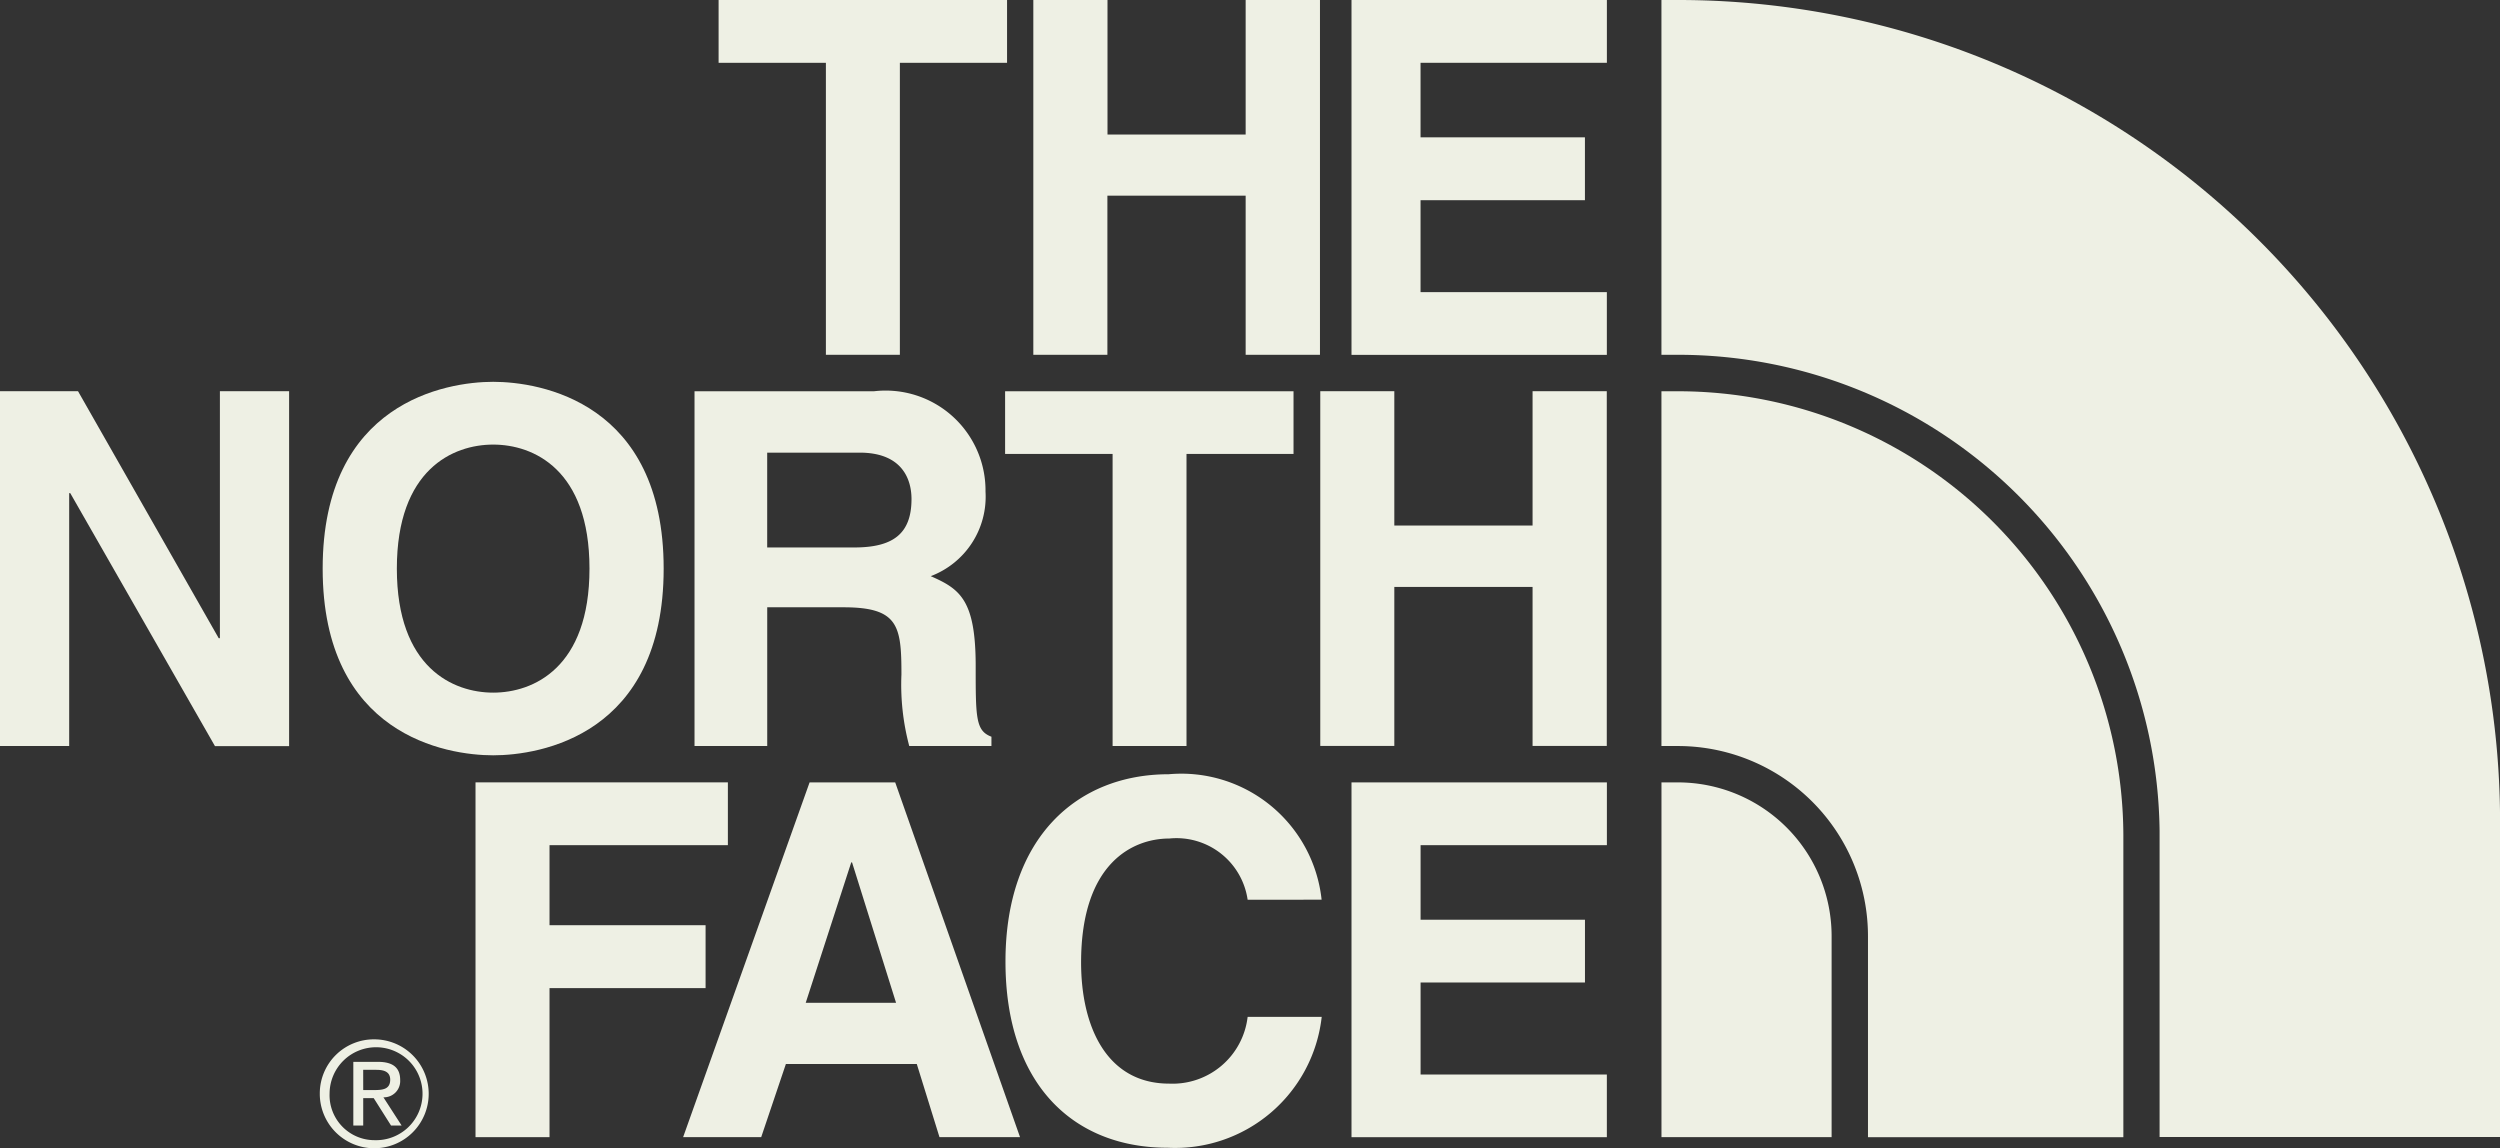
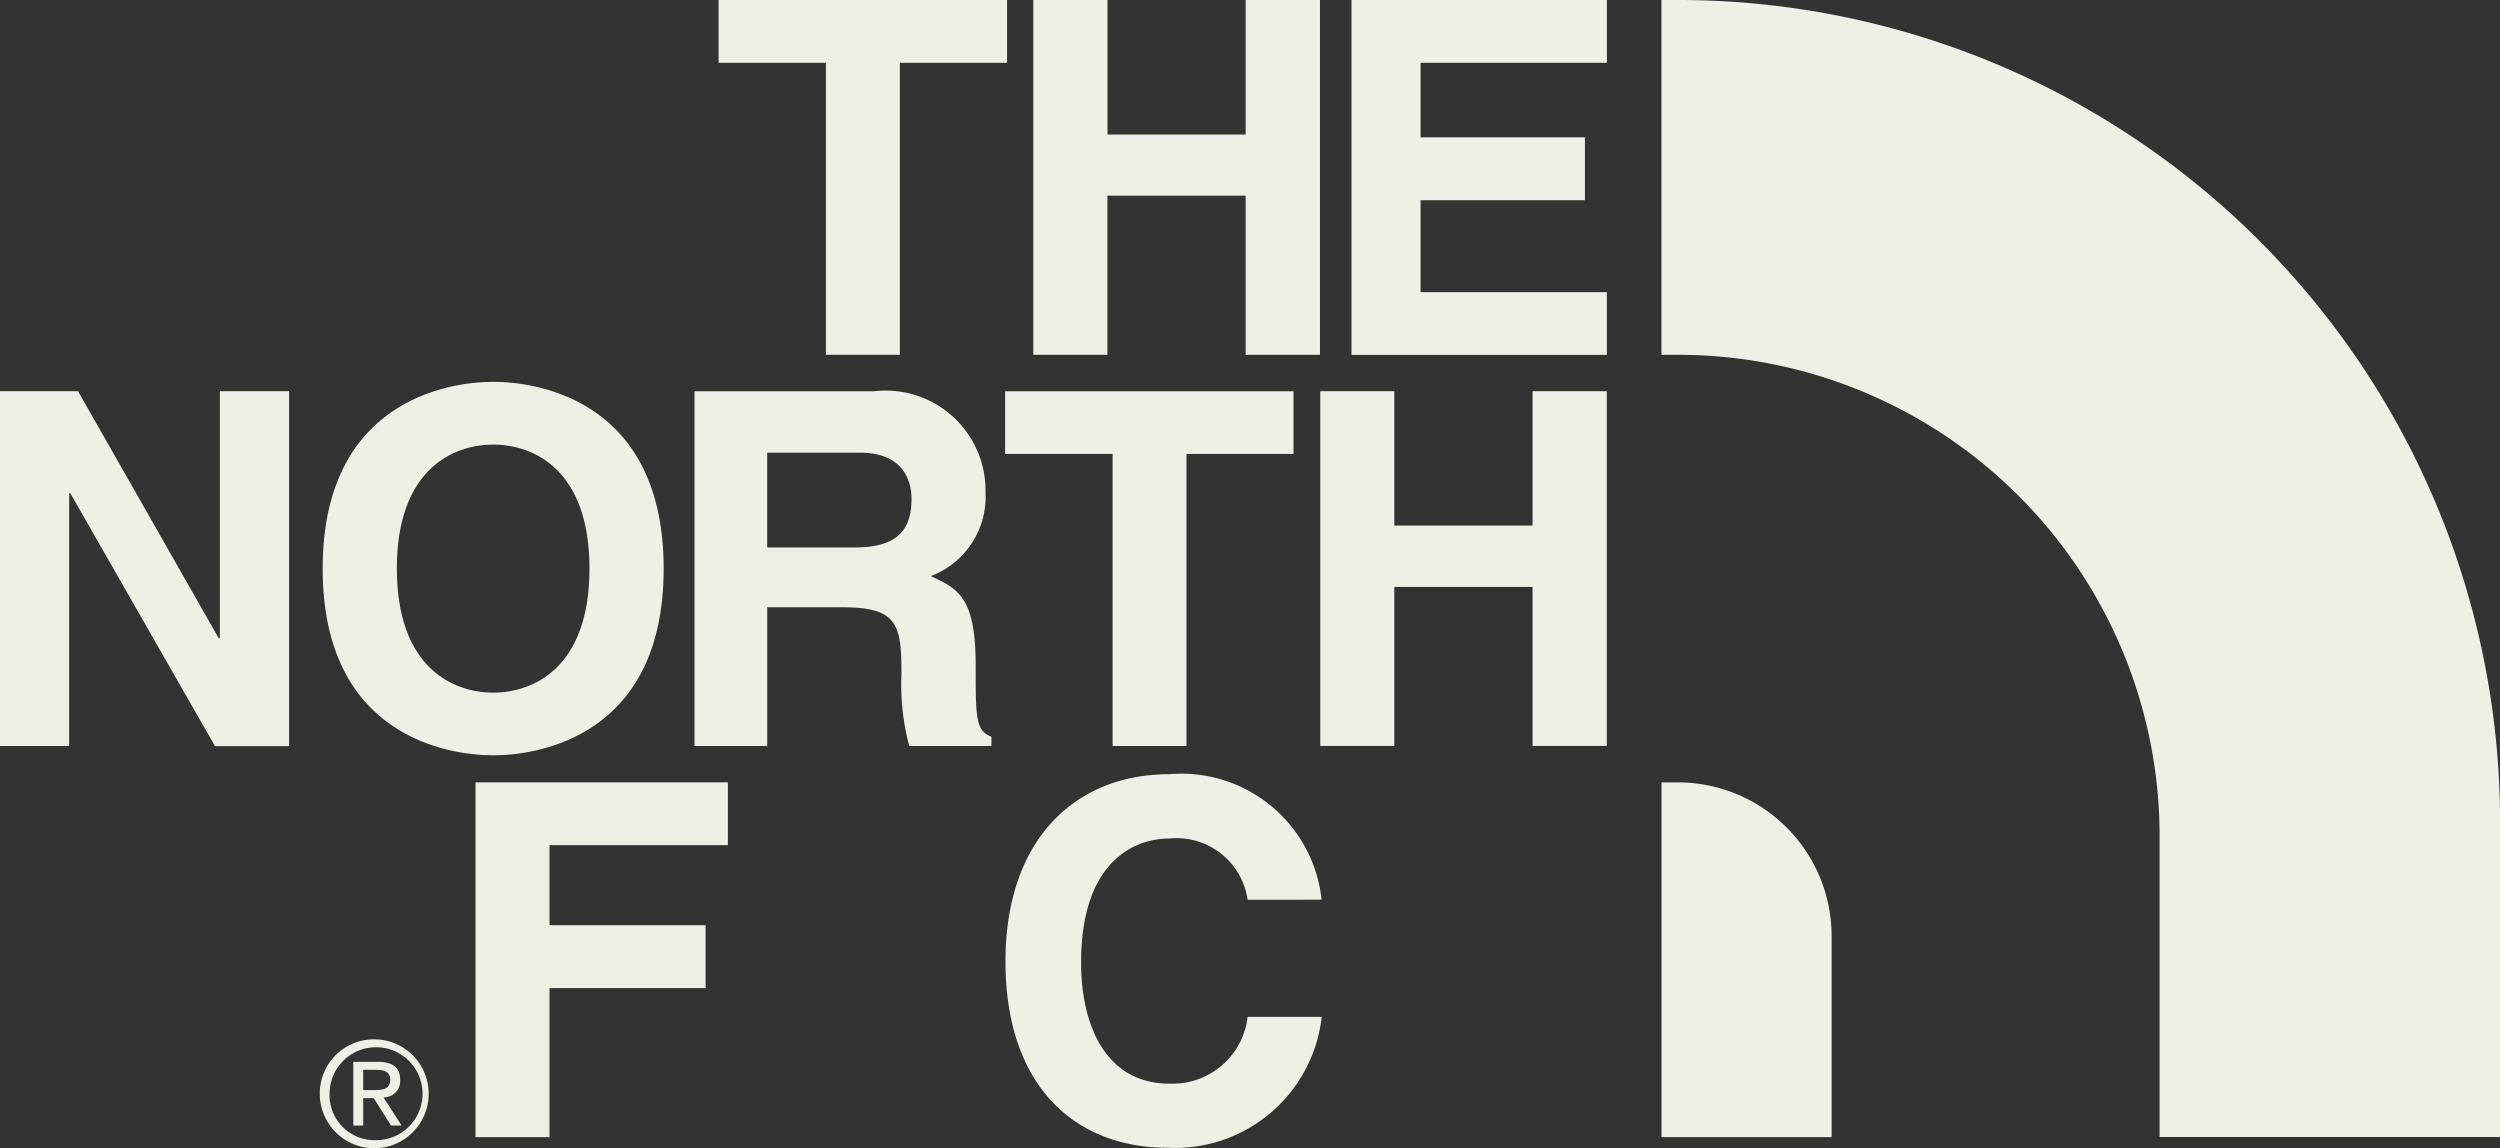
<svg xmlns="http://www.w3.org/2000/svg" width="73" height="33.524" viewBox="0 0 73 33.524">
  <rect x="0" y="0" width="73" height="33.524" fill="#333333" stroke="none" />
  <defs>
    <clipPath id="clip-path">
      <rect id="Rectangle_23" data-name="Rectangle 23" width="73" height="33.524" fill="#eef0e4" />
    </clipPath>
  </defs>
  <g id="Group_284" data-name="Group 284" transform="translate(-604 -4491)">
    <path id="Path_5" data-name="Path 5" d="M23.922,0V1.834h3.133V10.36h2.16V1.834h3.13V0Z" transform="translate(601.061 4491)" fill="#eef0e4" />
    <path id="Path_6" data-name="Path 6" d="M40.6,0V3.928H36.566V0H34.4V10.36h2.163V5.713H40.6V10.36H42.77V0Z" transform="translate(599.773 4491)" fill="#eef0e4" />
    <path id="Path_7" data-name="Path 7" d="M44.993,0V10.362h7.456V8.53h-5.44V5.845h4.8V4.011h-4.8V1.834H52.45V0Z" transform="translate(598.471 4491)" fill="#eef0e4" />
    <path id="Path_8" data-name="Path 8" d="M6.421,13.024v7.212H6.386L2.278,13.024H0v10.36H2.02V16h.031l4.226,7.388H8.442V13.024Z" transform="translate(604 4489.399)" fill="#eef0e4" />
    <g id="Group_58" data-name="Group 58" transform="translate(604 4491)">
      <g id="Group_57" data-name="Group 57" clip-path="url(#clip-path)">
        <path id="Path_9" data-name="Path 9" d="M15.721,12.711c1.373,0,4.978.593,4.978,5.455s-3.606,5.451-4.978,5.451-4.979-.593-4.979-5.451,3.61-5.455,4.979-5.455m0,9.076c1.17,0,2.812-.721,2.812-3.622s-1.642-3.621-2.812-3.621-2.813.722-2.813,3.621,1.647,3.622,2.813,3.622" transform="translate(-1.32 -1.562)" fill="#eef0e4" />
        <path id="Path_10" data-name="Path 10" d="M38.758,23.384H36.6v-8.53H33.461V13.024h8.422v1.831H38.758Z" transform="translate(-4.112 -1.6)" fill="#eef0e4" />
        <path id="Path_11" data-name="Path 11" d="M46.116,18.739v4.643H43.954V13.023h2.162v3.923h4.037V13.023h2.167V23.382H50.153V18.739Z" transform="translate(-5.402 -1.6)" fill="#eef0e4" />
        <path id="Path_12" data-name="Path 12" d="M23.122,13.025h5.239a2.917,2.917,0,0,1,3.258,2.932,2.48,2.48,0,0,1-1.6,2.467c.853.374,1.313.689,1.313,2.623,0,1.515,0,1.892.46,2.065v.272h-2.4a6.968,6.968,0,0,1-.228-2.089c0-1.416-.083-1.962-1.69-1.962H25.245v4.051H23.122Zm4.663,4.561c1.124,0,1.673-.39,1.673-1.415,0-.546-.247-1.354-1.514-1.354h-2.7v2.769Z" transform="translate(-2.842 -1.6)" fill="#eef0e4" />
        <path id="Path_13" data-name="Path 13" d="M17.992,36.406H15.831V26.046H23.2V27.88H17.992v2.337h4.557v1.837H17.992Z" transform="translate(-1.946 -3.201)" fill="#eef0e4" />
-         <path id="Path_14" data-name="Path 14" d="M25.022,36.406h-2.28l3.693-10.359h2.5L32.58,36.406H30.228l-.663-2.137H25.743Zm1.3-3.923h2.638l-1.285-4.1h-.024Z" transform="translate(-2.795 -3.201)" fill="#eef0e4" />
        <path id="Path_15" data-name="Path 15" d="M40.545,29.44a2.1,2.1,0,0,0-2.29-1.787c-1.04,0-2.573.692-2.573,3.62,0,1.86.739,3.537,2.573,3.537a2.207,2.207,0,0,0,2.29-1.95h2.163a4.307,4.307,0,0,1-4.5,3.822c-2.757,0-4.734-1.855-4.734-5.437,0-3.62,2.09-5.469,4.766-5.469a4.12,4.12,0,0,1,4.465,3.663Z" transform="translate(-4.114 -3.168)" fill="#eef0e4" />
-         <path id="Path_16" data-name="Path 16" d="M52.45,27.88H47.01v2.177h4.8V31.89h-4.8v2.687h5.439v1.83H44.993V26.047H52.45Z" transform="translate(-5.529 -3.201)" fill="#eef0e4" />
        <path id="Path_17" data-name="Path 17" d="M12.246,34.6a1.59,1.59,0,1,1-1.6,1.579,1.579,1.579,0,0,1,1.6-1.579m0,2.944a1.357,1.357,0,1,0-1.314-1.366,1.313,1.313,0,0,0,1.314,1.366m-.621-2.287h.718c.443,0,.65.173.65.531a.476.476,0,0,1-.489.505l.531.823h-.309l-.506-.8h-.306v.8h-.289Zm.289.824h.3c.255,0,.488-.012.488-.305,0-.246-.211-.286-.407-.286h-.382Z" transform="translate(-1.308 -4.251)" fill="#eef0e4" />
        <path id="Path_18" data-name="Path 18" d="M79.8,24.009A24,24,0,0,0,55.788,0h-.476V10.36h.476a14.061,14.061,0,0,1,14.07,13.9h0V33.2H79.8Z" transform="translate(-6.798 0)" fill="#eef0e4" />
        <path id="Path_19" data-name="Path 19" d="M55.788,26.047h-.475V36.406h4.968V30.54a4.49,4.49,0,0,0-4.493-4.493" transform="translate(-6.798 -3.201)" fill="#eef0e4" />
-         <path id="Path_20" data-name="Path 20" d="M68.8,25.982a13.007,13.007,0,0,0-13-12.957h-.488V23.384h.475a5.552,5.552,0,0,1,5.556,5.556v5.866H68.8Z" transform="translate(-6.798 -1.6)" fill="#eef0e4" />
      </g>
    </g>
  </g>
</svg>